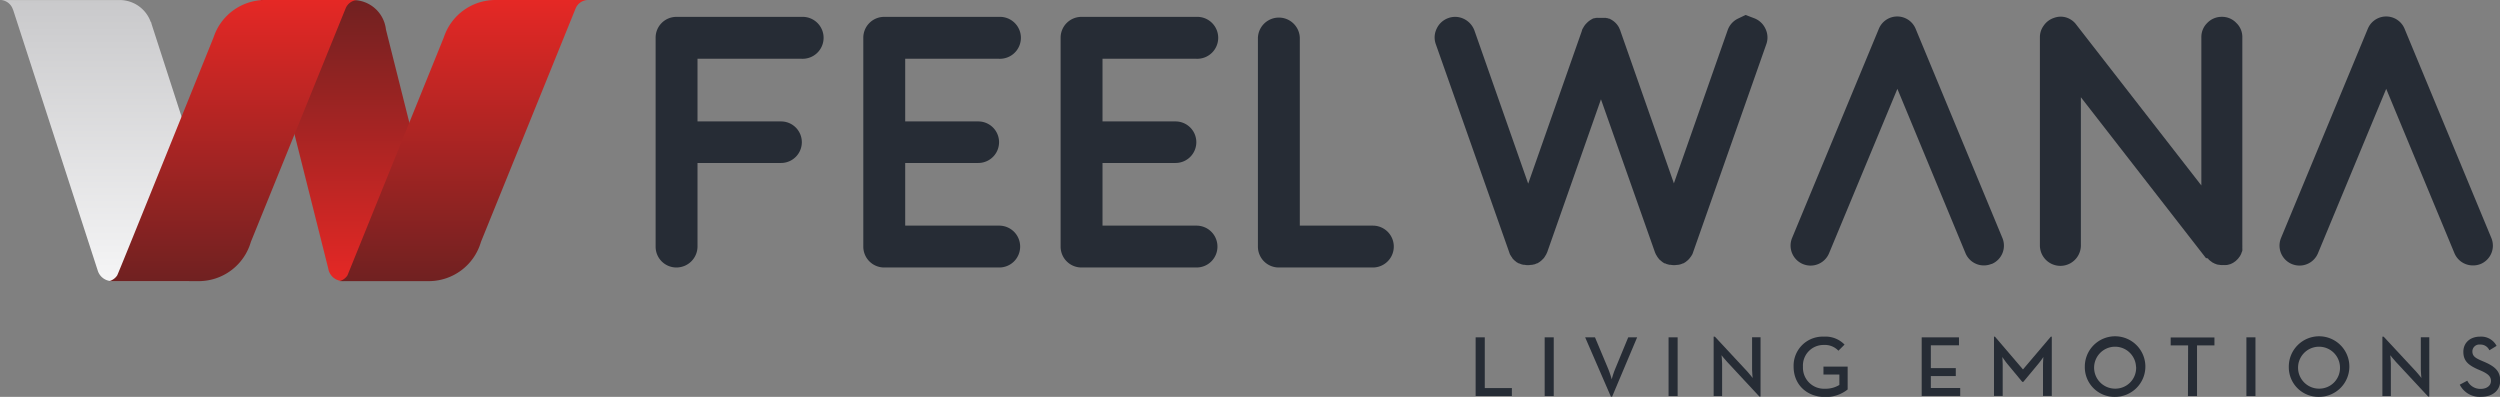
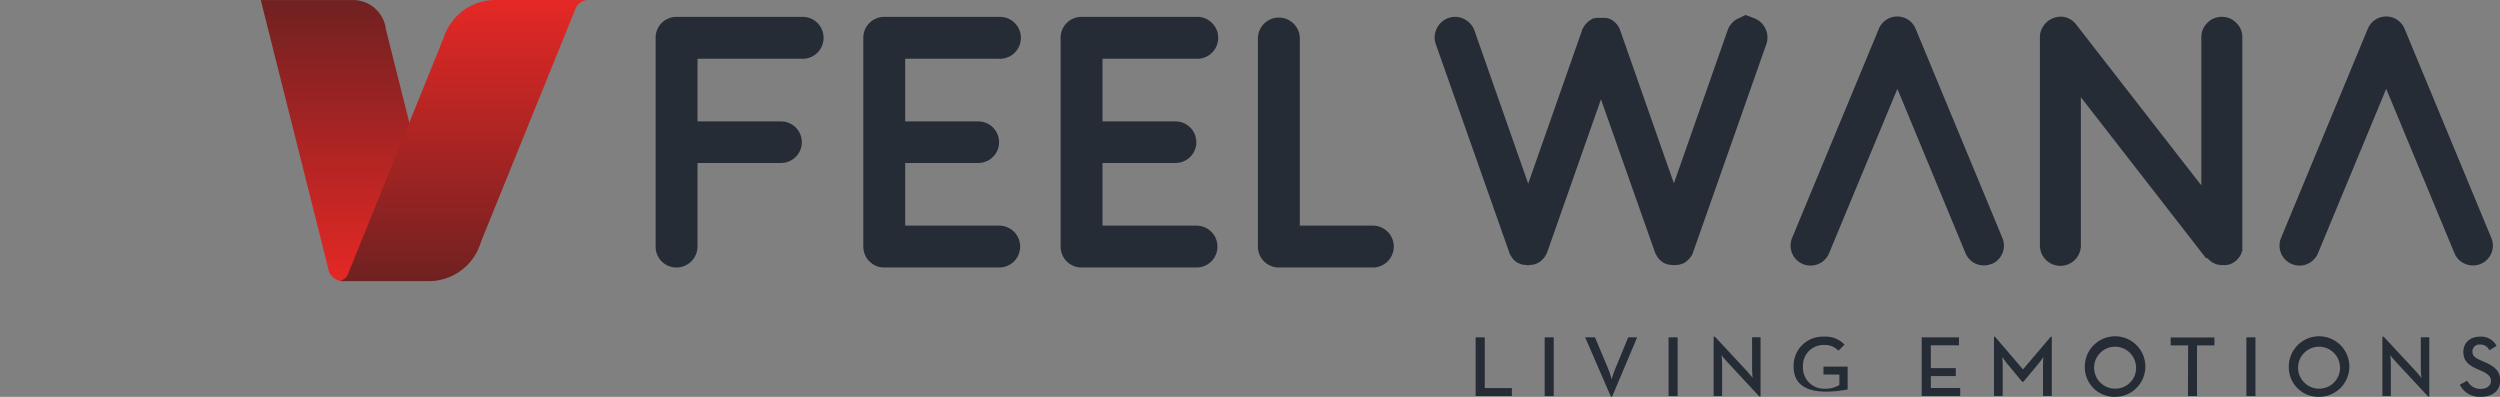
<svg xmlns="http://www.w3.org/2000/svg" xmlns:xlink="http://www.w3.org/1999/xlink" id="Capa_1" data-name="Capa 1" viewBox="0 0 628.34 99.74">
  <rect x="0" y="0" width="628.34" height="99.74" fill="#808080" stroke="none" />
  <defs>
    <style>.cls-1{fill:#262c35;}.cls-2{fill:url(#linear-gradient);}.cls-3{fill:url(#linear-gradient-2);}.cls-4{fill:url(#Degradado_sin_nombre_6);}.cls-5{fill:url(#linear-gradient-3);}</style>
    <linearGradient id="linear-gradient" x1="139.45" y1="57.39" x2="139.45" y2="128.05" gradientUnits="userSpaceOnUse">
      <stop offset="0" stop-color="#702121" />
      <stop offset="1" stop-color="#e52825" />
    </linearGradient>
    <linearGradient id="linear-gradient-2" x1="79.5" y1="128.05" x2="79.5" y2="57.39" gradientUnits="userSpaceOnUse">
      <stop offset="0" stop-color="#f5f5f6" />
      <stop offset="1" stop-color="#c9c9cb" />
    </linearGradient>
    <linearGradient id="Degradado_sin_nombre_6" x1="110.84" y1="128.05" x2="110.84" y2="57.39" xlink:href="#linear-gradient" />
    <linearGradient id="linear-gradient-3" x1="168.71" y1="128.05" x2="168.71" y2="57.39" xlink:href="#linear-gradient" />
  </defs>
  <title>logo</title>
  <path class="cls-1" d="M492.9,61.93a5.09,5.09,0,0,1,2.93,2.66,5,5,0,0,1,.22,3.93l-18.38,52.23v0a4.07,4.07,0,0,1-.26.66.21.21,0,0,0-.09.13,3.12,3.12,0,0,1-.39.56l-.09.13a3.85,3.85,0,0,1-.39.44l-.09.09-.52.43-.13.09a5.92,5.92,0,0,1-.52.31c-.09,0-.12,0-.09,0a6,6,0,0,1-.57.22c-.12.06-.13.07,0,0a3.23,3.23,0,0,1-.61.14c-.24,0-.31.07-.22,0a4.35,4.35,0,0,1-1.66,0c.09,0,0,0-.22,0a2.37,2.37,0,0,1-.57-.14l-.08,0a4,4,0,0,1-.53-.22l-.13,0a4.74,4.74,0,0,1-.52-.31,0,0,0,0,0,0,0l-.05-.05a4,4,0,0,1-.52-.43s0,0-.13-.09a3.64,3.64,0,0,1-.4-.48l-.08-.09a6,6,0,0,1-.35-.56.36.36,0,0,0-.09-.13q-.18-.36-.3-.66v0L454.5,82.35,441,120.75v0c-.09.2-.19.42-.31.66a.73.73,0,0,1-.09.13,6,6,0,0,1-.35.56c.06-.08,0,0-.08.13l-.44.44-.09.09a4,4,0,0,1-.52.43c.06,0,0,0-.13.09a5.92,5.92,0,0,1-.52.31c-.09,0-.12,0-.09,0l-.53.22c-.14.06-.17.07-.08,0a3.23,3.23,0,0,1-.61.14c-.21,0-.28.07-.22,0a3.53,3.53,0,0,1-.79.08,3.77,3.77,0,0,1-.83-.08c.09,0,0,0-.21,0a3.17,3.17,0,0,1-.62-.14c.09,0,.08,0,0,0l-.57-.22s0,0-.08,0a4.86,4.86,0,0,1-.53-.31.12.12,0,0,0-.08,0,0,0,0,0,0,0-.05l-.52-.43-.09-.09c-.15-.15-.29-.31-.44-.48l0-.09a3.12,3.12,0,0,1-.39-.56.36.36,0,0,0-.09-.13,4.07,4.07,0,0,1-.26-.66l0,0L413,68.52a5,5,0,0,1,.21-3.93,5.09,5.09,0,0,1,2.93-2.66,5,5,0,0,1,3.93.22,5.25,5.25,0,0,1,2.66,3l13.48,38.4,13.49-38.4v-.05a1.37,1.37,0,0,0,.08-.26c.09-.18.12-.24.09-.22s.08-.06.13-.17a4.53,4.53,0,0,1,.88-1.22,5.22,5.22,0,0,1,1.3-1c.12-.06.16-.09.13-.09l.22-.09a1,1,0,0,1,.27-.08s0,0,0,0,0,0,.17,0l.27-.09a1.16,1.16,0,0,0,.26,0,.68.68,0,0,1,.22,0,1.73,1.73,0,0,0,.3,0h.7a1.77,1.77,0,0,1,.3,0h.22l.31,0,.17,0,.35.09s0,0,.05,0h.08v0h.05l.26.13.22,0,.17.13a4.9,4.9,0,0,1,1.27.92,4.8,4.8,0,0,1,.87,1.18l.09.21.08.18a3.21,3.21,0,0,0,.14.3v.05l13.48,38.4,13.48-38.4a5.08,5.08,0,0,1,2.62-3l1.92-.92Zm113.64,60.31h0v0L575.12,81.83v37.23a5.15,5.15,0,0,1-10.3,0V66.77a4.88,4.88,0,0,1,1-3,5,5,0,0,1,2.53-1.88,4.82,4.82,0,0,1,3.14-.09A5,5,0,0,1,574,63.63L605.4,104V66.77a4.94,4.94,0,0,1,1.49-3.62,5,5,0,0,1,3.66-1.53,4.9,4.9,0,0,1,3.63,1.53,4.85,4.85,0,0,1,1.52,3.62v52.37a1.16,1.16,0,0,1,0,.27v.21a1.86,1.86,0,0,1,0,.26.62.62,0,0,1,0,.27l0,.21a.66.66,0,0,1-.09.27.78.78,0,0,1-.09.21,1.16,1.16,0,0,1-.08.26l-.09.22-.13.22-.13.27-.13.13s-.09.14-.18.26l-.13.17-.17.18c-.09.11-.15.17-.18.17s-.06.09-.17.18a1.19,1.19,0,0,1-.22.17c.09-.06.07,0,0,0l0,0a5,5,0,0,1-.65.44h0a7,7,0,0,1-.69.31l-.09,0a3,3,0,0,1-.74.18l-.13,0a6.63,6.63,0,0,1-.75,0,3.78,3.78,0,0,1-.56,0s0,0-.09,0l-.44-.08s0,0-.17,0l-.35-.09a.46.46,0,0,1-.17-.08,1.24,1.24,0,0,1-.36-.13.31.31,0,0,1-.17-.09,1.89,1.89,0,0,0-.31-.13l-.17-.14a2.25,2.25,0,0,1-.3-.22.84.84,0,0,1-.18-.13,4.53,4.53,0,0,1-.39-.34l0-.05v0l-.17-.18Zm-53.86,1.51a5,5,0,0,0,2.71-6.56L533.61,64.68a5,5,0,0,0-9.29,0l-21.78,52.51a5,5,0,0,0,9.29,3.85L529,79.72,546.11,121a5,5,0,0,0,6.57,2.71Zm122.89,0a5,5,0,0,0,2.71-6.56L656.5,64.68a5,5,0,0,0-9.29,0l-21.78,52.51a5,5,0,0,0,9.28,3.85l17.15-41.32L669,121a5,5,0,0,0,4.64,3.1A5.08,5.08,0,0,0,675.57,123.75Z" transform="translate(-52.12 -57.39)" />
  <path class="cls-2" d="M161.23,113l-12.11-48.2a8.31,8.31,0,0,0-8.26-7.39h-23.2l17,67.62c0,.14.06.29.1.43h0a3.75,3.75,0,0,0,7,.32Z" transform="translate(-52.12 -57.39)" />
-   <path class="cls-3" d="M90.17,63.29a1.54,1.54,0,0,0,0-.17L90,62.89h0a8.31,8.31,0,0,0-7.81-5.49H52.12a3.39,3.39,0,0,1,3.13,2.08h0l.21.51L76.72,125.5h0a3.74,3.74,0,0,0,3.54,2.54H99.65l7.23-13.12Z" transform="translate(-52.12 -57.39)" />
-   <path class="cls-4" d="M139.81,57.39h-21a13.65,13.65,0,0,0-13,9.36S81.93,126,81.58,126.6a3.5,3.5,0,0,1-2,1.45h22.48a13.65,13.65,0,0,0,13.11-9.86L139,59.47h0a3.39,3.39,0,0,1,3.13-2.08Z" transform="translate(-52.12 -57.39)" />
  <path class="cls-5" d="M197.68,57.39h-21a13.65,13.65,0,0,0-13,9.36L139.45,126.6a3.46,3.46,0,0,1-2,1.45h22.47A13.66,13.66,0,0,0,173,118.19l23.81-58.72h0A3.42,3.42,0,0,1,200,57.39Z" transform="translate(-52.12 -57.39)" />
  <path class="cls-1" d="M253.62,61.63a5.27,5.27,0,1,1,0,10.53H227.43V87.91h21a5.22,5.22,0,0,1,0,10.44h-21V119.4a5.3,5.3,0,0,1-5.31,5.22,5.22,5.22,0,0,1-5.22-5.22V66.85a5.22,5.22,0,0,1,5.22-5.22Z" transform="translate(-52.12 -57.39)" />
  <path class="cls-1" d="M308.52,119.4a5.24,5.24,0,0,1-5.31,5.22h-28.8a5.24,5.24,0,0,1-5.31-5.22V66.85a5.24,5.24,0,0,1,5.31-5.22h28.8a5.27,5.27,0,1,1,0,10.53H279.63V87.91H298a5.22,5.22,0,0,1,0,10.44H279.63V114.1h23.58A5.26,5.26,0,0,1,308.52,119.4Z" transform="translate(-52.12 -57.39)" />
  <path class="cls-1" d="M358.11,119.4a5.24,5.24,0,0,1-5.31,5.22H324a5.24,5.24,0,0,1-5.31-5.22V66.85A5.24,5.24,0,0,1,324,61.63h28.8a5.27,5.27,0,1,1,0,10.53H329.22V87.91h18.36a5.22,5.22,0,1,1,0,10.44H329.22V114.1H352.8A5.26,5.26,0,0,1,358.11,119.4Z" transform="translate(-52.12 -57.39)" />
  <path class="cls-1" d="M373.59,124.62a5.24,5.24,0,0,1-5.31-5.22V66.85a5.27,5.27,0,0,1,10.53,0V114.1h18.36a5.26,5.26,0,1,1,0,10.52Z" transform="translate(-52.12 -57.39)" />
  <path class="cls-1" d="M423,142.18h2.3v12.74h6.81v2H423Z" transform="translate(-52.12 -57.39)" />
  <path class="cls-1" d="M440.35,142.18h2.28v14.76h-2.28Z" transform="translate(-52.12 -57.39)" />
  <path class="cls-1" d="M450.53,142.18H453l3.32,7.92a25.31,25.31,0,0,1,.89,2.63,19.05,19.05,0,0,1,.87-2.63l3.27-7.92h2.24l-6.29,14.91H457Z" transform="translate(-52.12 -57.39)" />
  <path class="cls-1" d="M471.49,142.18h2.28v14.76h-2.28Z" transform="translate(-52.12 -57.39)" />
  <path class="cls-1" d="M486.19,148.32c-.59-.63-1.39-1.65-1.39-1.65s.15,1.22.15,2.13v8.14h-2.13V142h.31l8.13,8.74c.57.61,1.37,1.65,1.37,1.65s-.15-1.3-.15-2.12v-8.12h2.13v14.91h-.29Z" transform="translate(-52.12 -57.39)" />
-   <path class="cls-1" d="M502.92,149.56A7.3,7.3,0,0,1,510.5,142a6.65,6.65,0,0,1,5.22,2l-1.54,1.54a4.67,4.67,0,0,0-3.68-1.45,5.17,5.17,0,0,0-5.23,5.49,5.28,5.28,0,0,0,5.51,5.51,6.63,6.63,0,0,0,3.64-.95v-2.61h-4v-2h6.08v5.75a8.81,8.81,0,0,1-5.75,1.89C506.18,157.13,502.92,154,502.92,149.56Z" transform="translate(-52.12 -57.39)" />
+   <path class="cls-1" d="M502.92,149.56A7.3,7.3,0,0,1,510.5,142a6.65,6.65,0,0,1,5.22,2l-1.54,1.54a4.67,4.67,0,0,0-3.68-1.45,5.17,5.17,0,0,0-5.23,5.49,5.28,5.28,0,0,0,5.51,5.51,6.63,6.63,0,0,0,3.64-.95v-2.61h-4v-2h6.08v5.75C506.18,157.13,502.92,154,502.92,149.56Z" transform="translate(-52.12 -57.39)" />
  <path class="cls-1" d="M535.11,142.18h9.37v2h-7.07v5.73h6.27v2h-6.27v3h7.38v2h-9.68Z" transform="translate(-52.12 -57.39)" />
  <path class="cls-1" d="M553.28,142h.24l7.05,8.24,7-8.24h.24v14.91H565.6v-7.66c0-.83.09-2.13.09-2.13a18,18,0,0,1-1.32,1.78l-3.72,4.47h-.26l-3.71-4.47c-.56-.67-1.3-1.78-1.3-1.78s.09,1.3.09,2.13v7.66h-2.19Z" transform="translate(-52.12 -57.39)" />
  <path class="cls-1" d="M576.11,149.56a7.61,7.61,0,1,1,7.62,7.57A7.44,7.44,0,0,1,576.11,149.56Zm12.87,0a5.27,5.27,0,1,0-5.25,5.51A5.21,5.21,0,0,0,589,149.56Z" transform="translate(-52.12 -57.39)" />
  <path class="cls-1" d="M602.07,144.2h-4.38v-2h11v2h-4.38v12.74h-2.28Z" transform="translate(-52.12 -57.39)" />
  <path class="cls-1" d="M616.72,142.18H619v14.76h-2.28Z" transform="translate(-52.12 -57.39)" />
  <path class="cls-1" d="M627.38,149.56a7.61,7.61,0,1,1,7.61,7.57A7.43,7.43,0,0,1,627.38,149.56Zm12.86,0a5.27,5.27,0,1,0-5.25,5.51A5.21,5.21,0,0,0,640.24,149.56Z" transform="translate(-52.12 -57.39)" />
  <path class="cls-1" d="M654.27,148.32c-.59-.63-1.39-1.65-1.39-1.65s.15,1.22.15,2.13v8.14H650.9V142h.31l8.13,8.74c.57.61,1.37,1.65,1.37,1.65s-.15-1.3-.15-2.12v-8.12h2.13v14.91h-.29Z" transform="translate(-52.12 -57.39)" />
  <path class="cls-1" d="M670.35,154.07l1.89-1a3.63,3.63,0,0,0,3.38,2.06c1.5,0,2.57-.8,2.57-2s-.87-1.84-2.48-2.56l-1-.43c-2.15-1-3.46-2-3.46-4.32S673,142,675.43,142a4.36,4.36,0,0,1,4.17,2.32l-1.81,1.11a2.44,2.44,0,0,0-2.36-1.44,1.73,1.73,0,0,0-1.91,1.72c0,1.1.63,1.6,2.13,2.26l1,.43c2.52,1.11,3.86,2.28,3.86,4.64,0,2.58-2,4.08-4.79,4.08A5.57,5.57,0,0,1,670.35,154.07Z" transform="translate(-52.12 -57.39)" />
</svg>